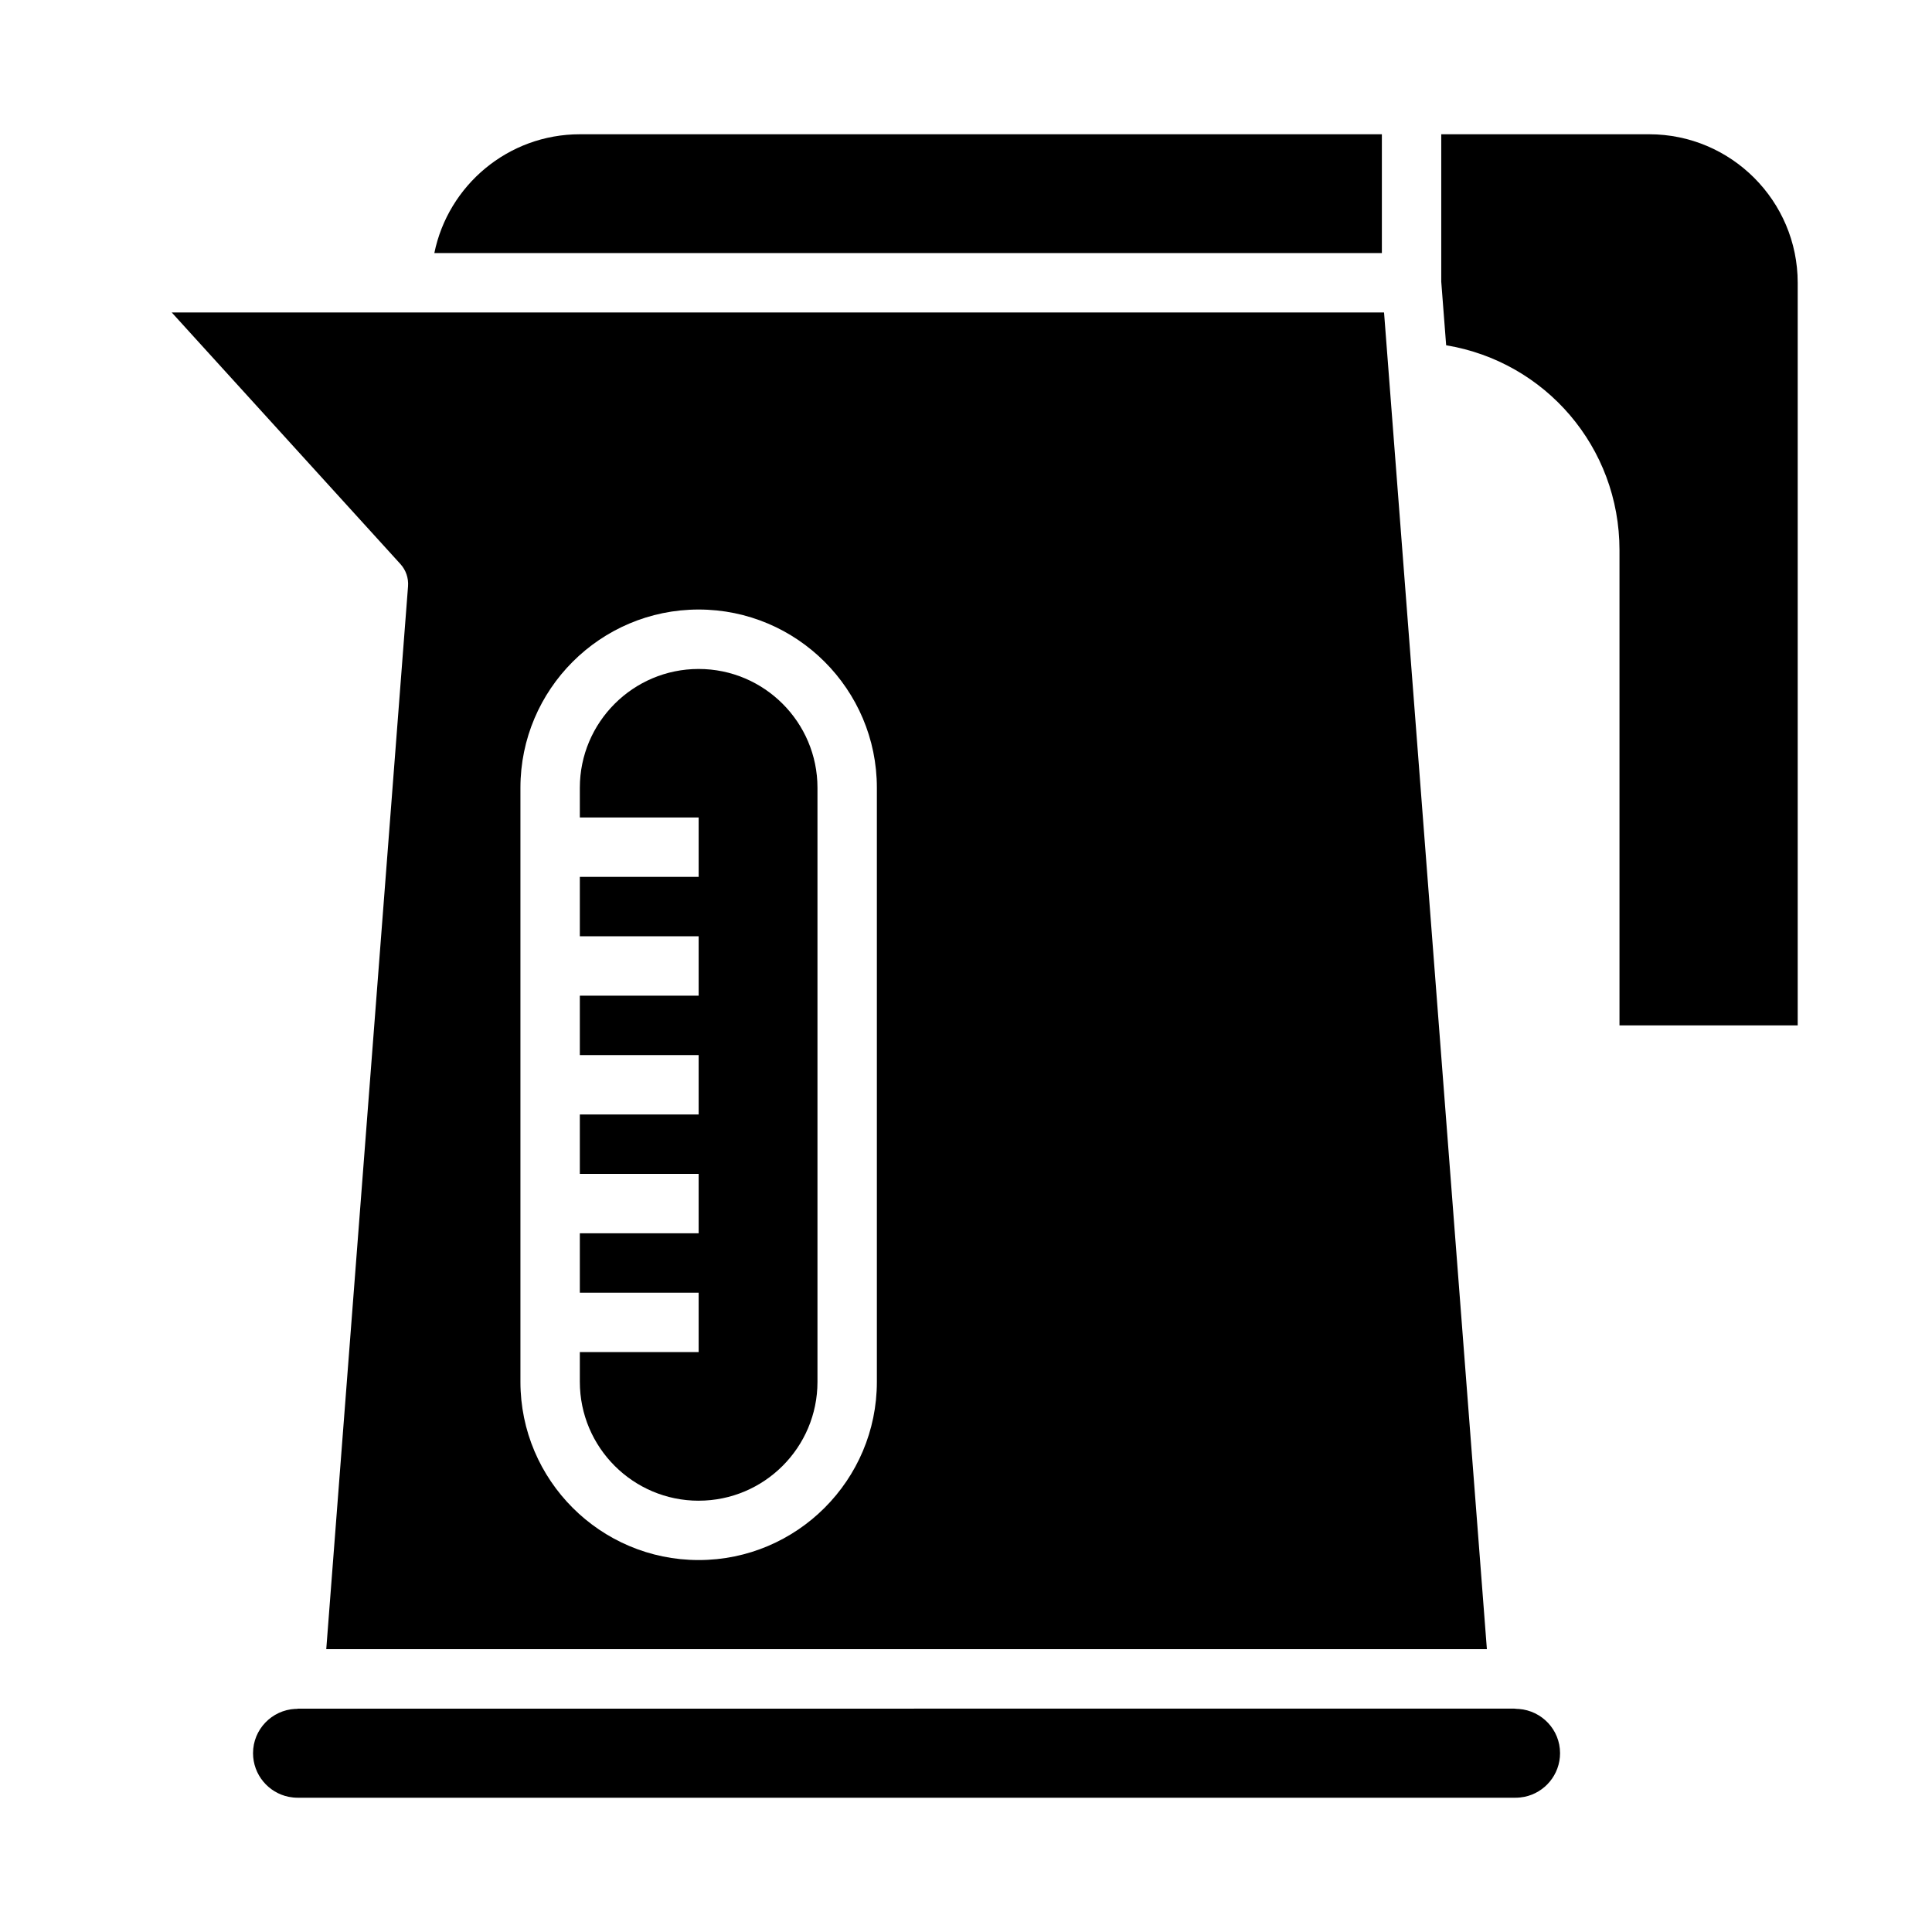
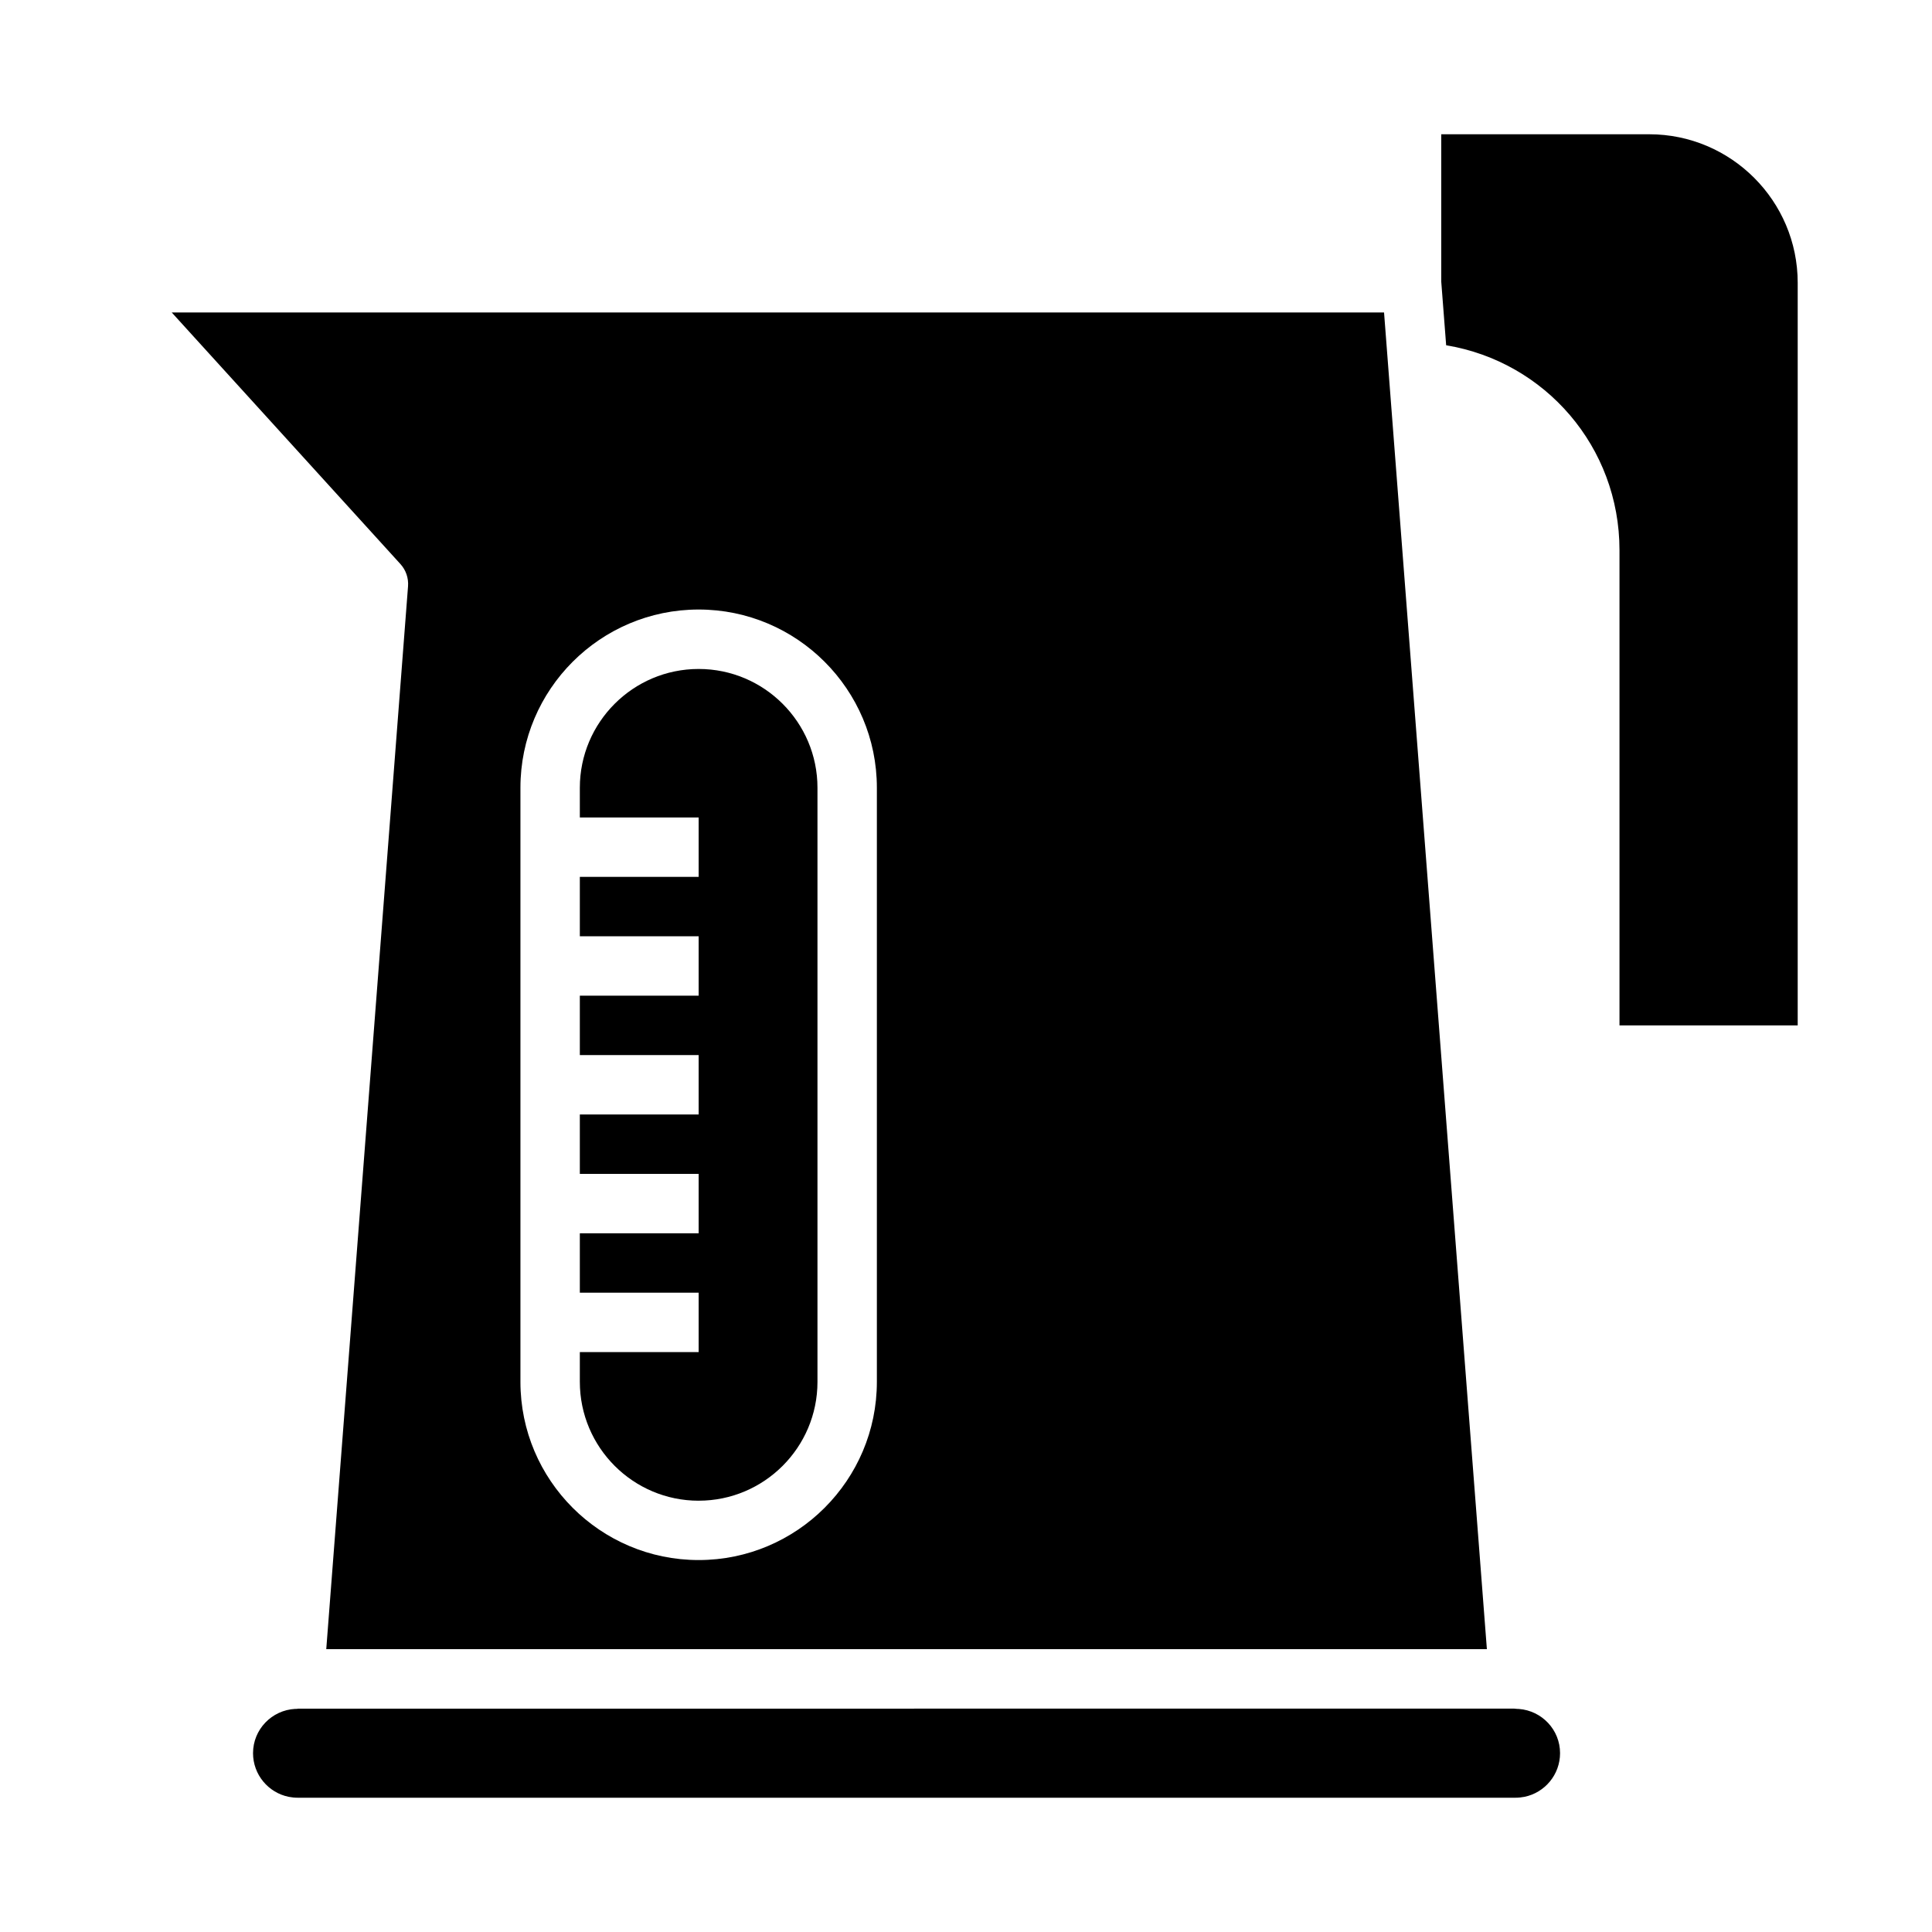
<svg xmlns="http://www.w3.org/2000/svg" fill="#000000" width="800px" height="800px" version="1.1" viewBox="144 144 512 512">
  <g>
    <path d="m220.52 620.18c0.766 0.148 1.543 0.234 2.356 0.234h322.75c0.812 0 1.59-0.086 2.356-0.234h0.008c5.383-1.094 9.441-5.867 9.441-11.574 0-6.195-4.816-11.242-10.895-11.715-0.125 0-0.262 0-0.387-0.008-0.18-0.008-0.559-0.047-0.852-0.078l-322.43 0.004c0.219 0.023-0.148 0.062-0.52 0.078-0.039 0-0.07-0.016-0.102-0.016-6.219 0.328-11.188 5.438-11.188 11.734 0 5.707 4.062 10.48 9.453 11.574z" />
-     <path d="m510.21 211.07v-31.488h-212.54c-19.012 0-34.914 13.547-38.566 31.488z" />
    <path d="m620.41 415.74v-196.8c0-21.703-17.656-39.359-39.359-39.359h-55.105v39.055l1.301 16.863c26.262 4.352 45.934 26.973 45.934 54.289v125.95z" />
    <path d="m329.15 541.7c17.367 0 31.488-14.121 31.488-31.488v-157.44c0-17.367-14.121-31.488-31.488-31.488-17.367 0-31.488 14.121-31.488 31.488v7.871h31.488v15.742h-31.488v15.742h31.488v15.742h-31.488v15.742h31.488v15.742h-31.488v15.742h31.488v15.742h-31.488v15.742h31.488v15.742h-31.488v7.871c0.004 17.387 14.125 31.508 31.488 31.508z" />
    <path d="m538.04 581.05-1.77-23.004v-0.008l-2.426-31.488-21.797-283.3-0.125-1.652-1.137-14.793h-321.28l60.605 66.668c1.465 1.605 2.188 3.738 2.023 5.902l-21.672 281.67zm-256.12-228.29c0-26.047 21.184-47.23 47.23-47.23 26.047 0 47.23 21.184 47.23 47.23v157.44c0 26.047-21.184 47.23-47.23 47.23-26.047 0-47.23-21.184-47.23-47.23z" />
  </g>
</svg>